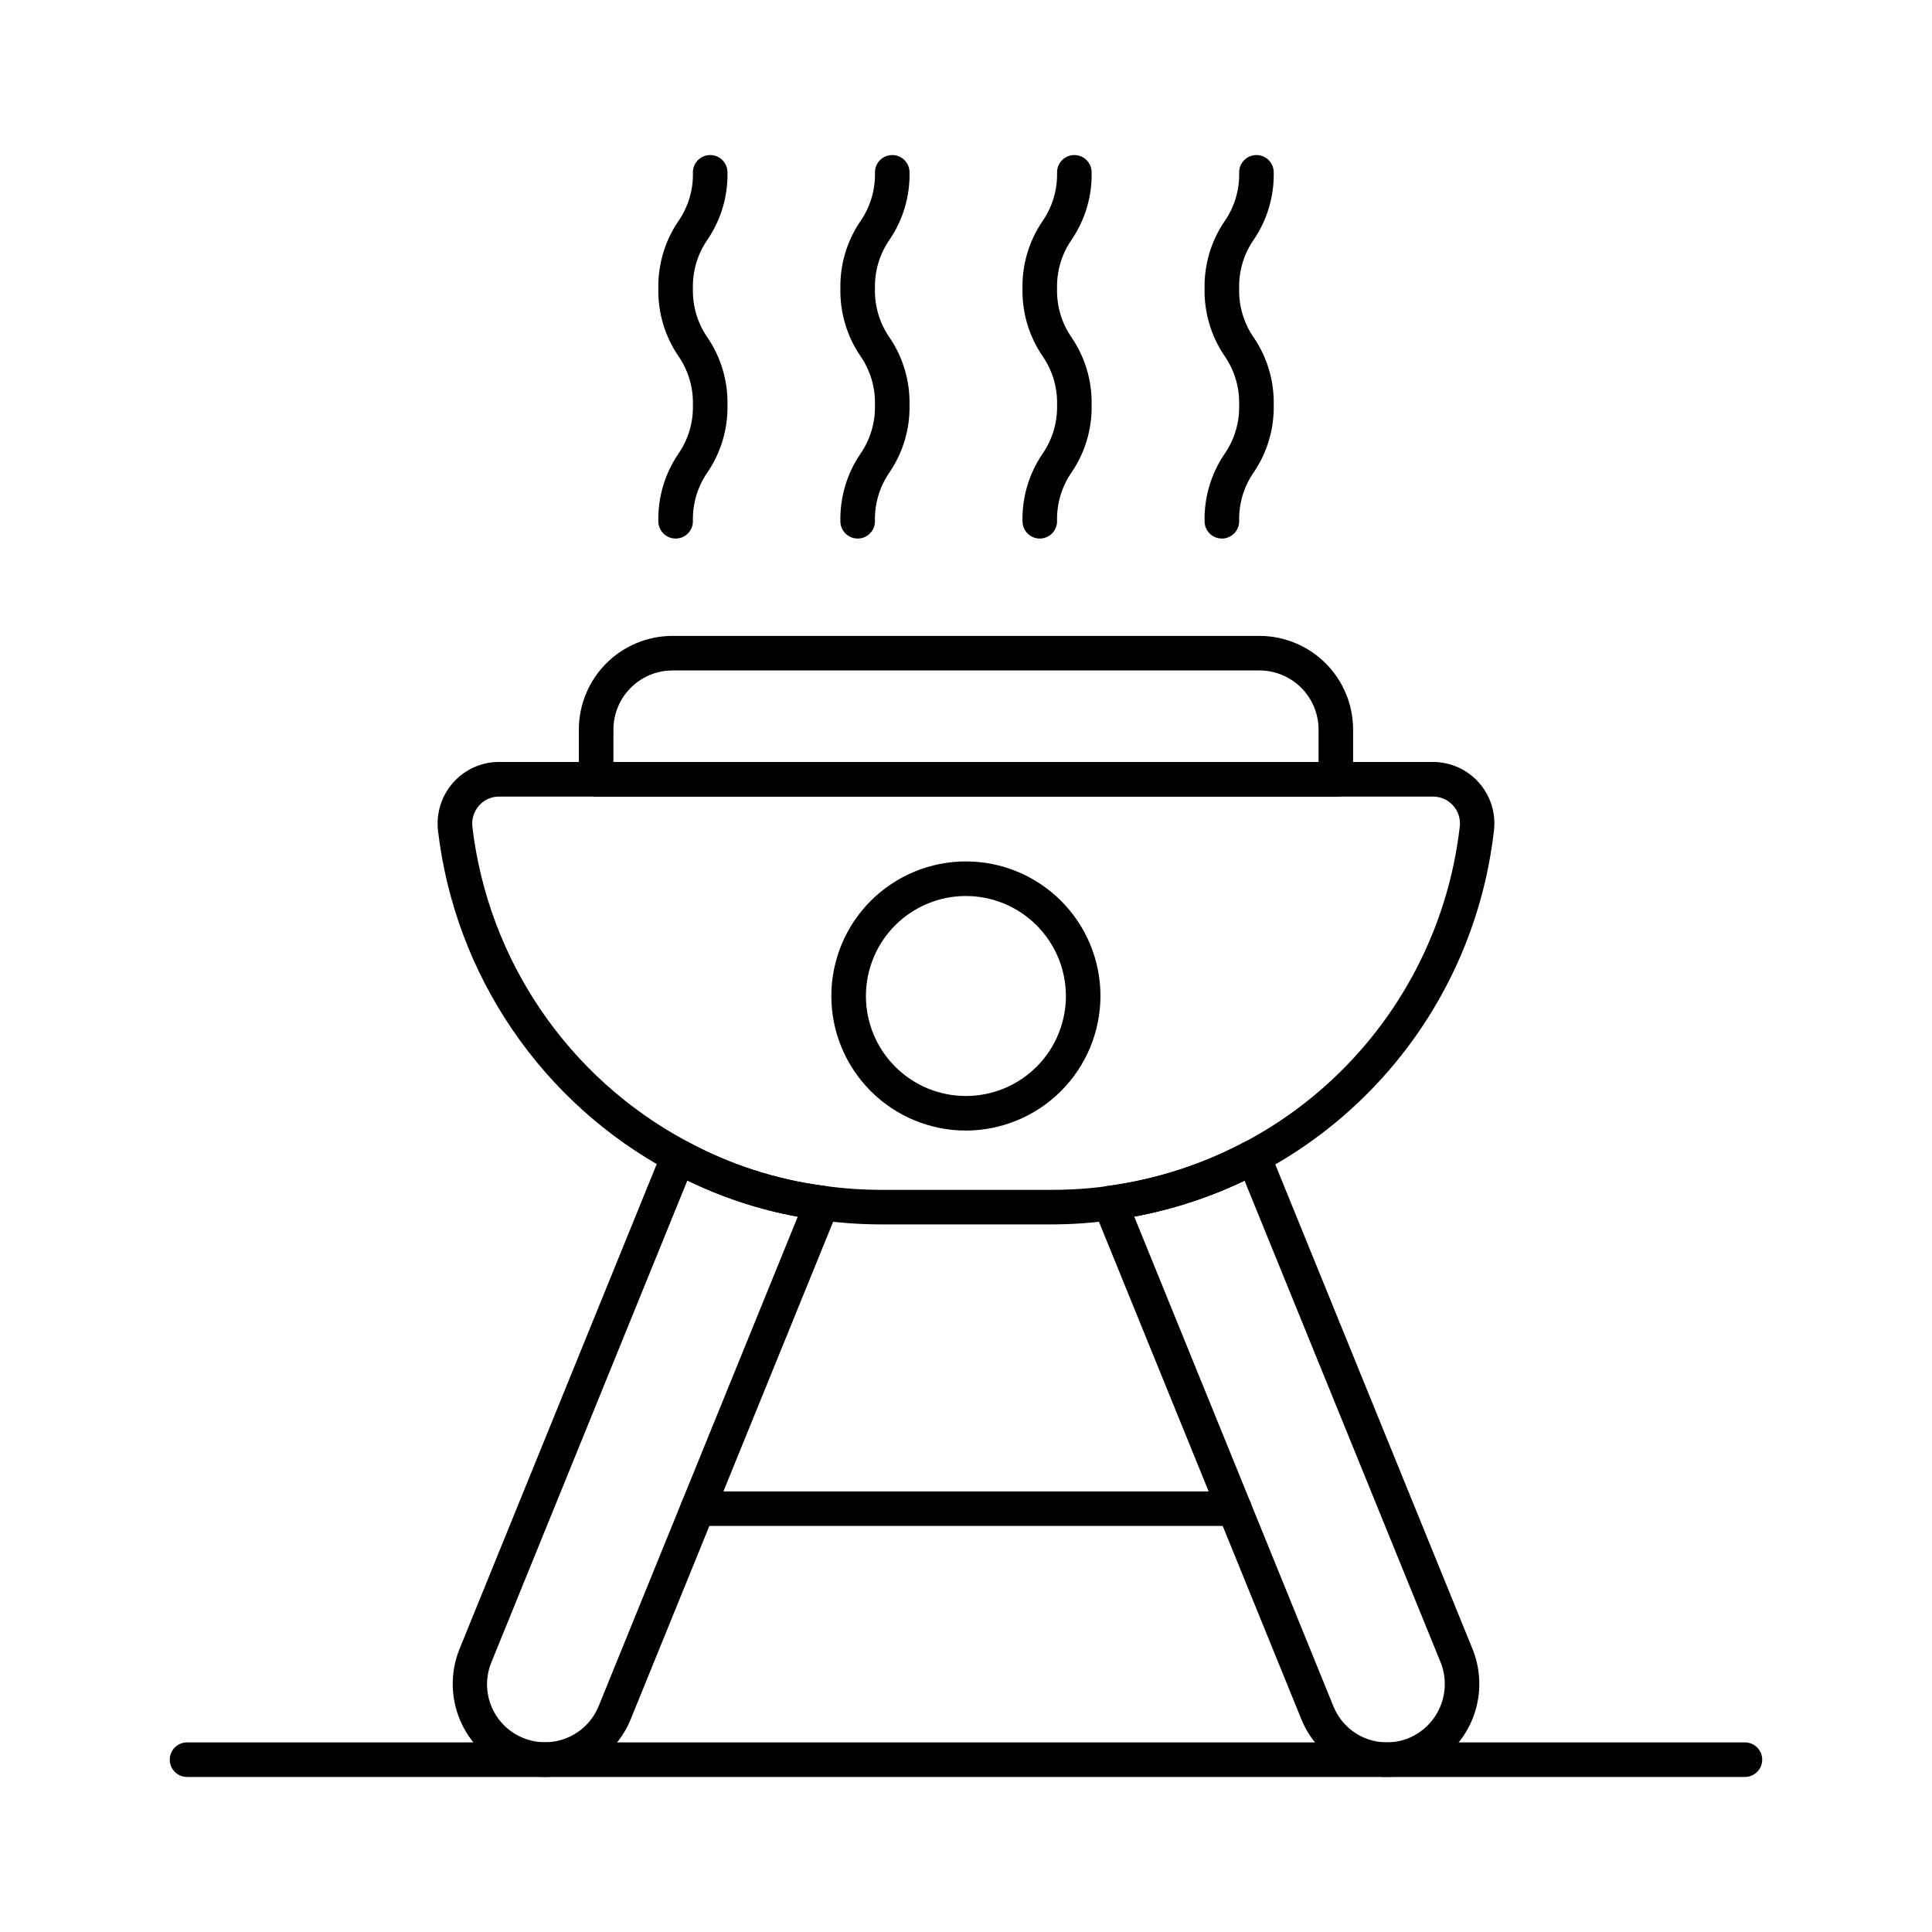
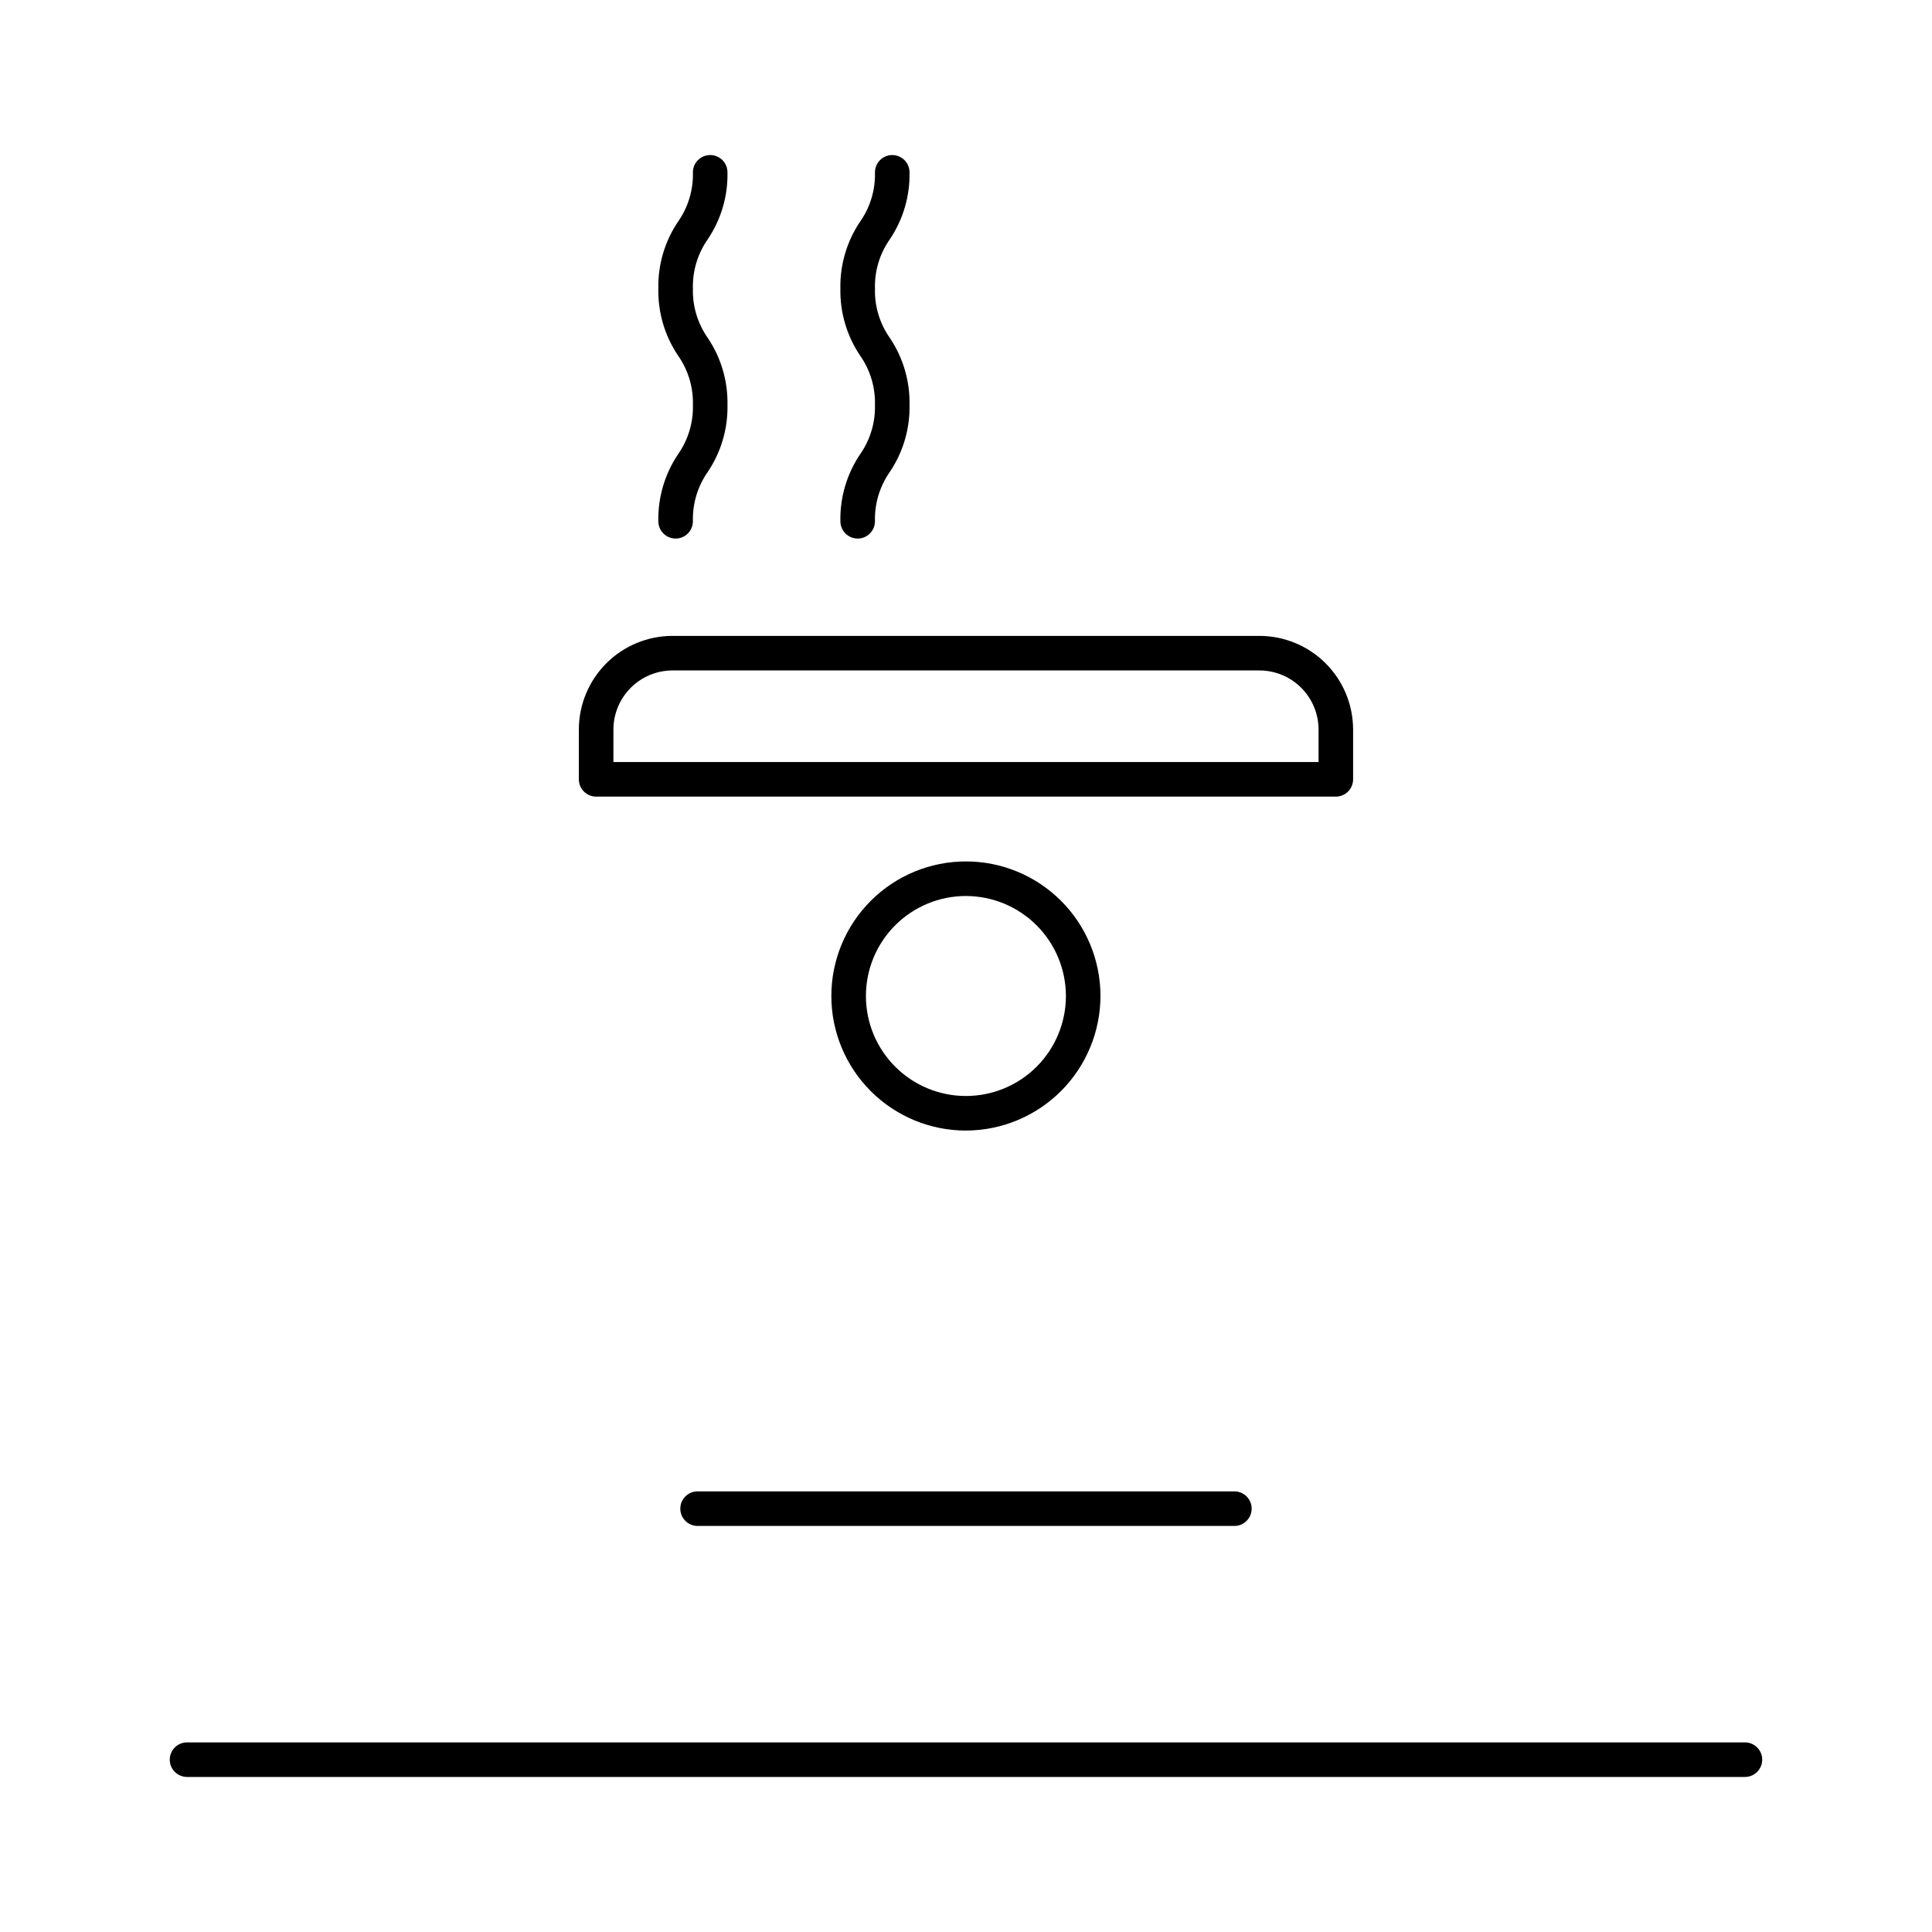
<svg xmlns="http://www.w3.org/2000/svg" fill="#000000" width="800px" height="800px" version="1.1" viewBox="144 144 512 512">
  <g>
-     <path d="m422.74 468.48h-45.387c-5.406-0.012-10.801-0.395-16.156-1.141-13.871-1.805-27.289-6.16-39.578-12.844-34.031-18.25-57.004-51.969-61.539-90.316-0.543-4.656 0.93-9.324 4.043-12.824 3.074-3.449 7.473-5.422 12.094-5.426h247.55c4.633 0.004 9.047 1.984 12.129 5.441 3.082 3.457 4.547 8.066 4.023 12.668-2.945 26.027-14.496 50.328-32.824 69.039-18.324 18.715-42.375 30.777-68.332 34.266-5.309 0.75-10.664 1.129-16.027 1.137zm-146.52-113.37c-2.012-0.008-3.926 0.852-5.254 2.359-1.375 1.547-2.023 3.606-1.781 5.66 4.195 35.375 25.395 66.469 56.793 83.297 11.324 6.156 23.684 10.172 36.465 11.84 4.949 0.691 9.938 1.043 14.938 1.055h45.387c26.703 0.035 52.48-9.762 72.418-27.523s32.637-42.246 35.672-68.773c0.23-2.016-0.41-4.035-1.762-5.547-1.355-1.512-3.289-2.375-5.32-2.367z" />
    <path d="m498.01 355.11h-196.03c-2.527 0-4.578-2.051-4.578-4.578v-13.211c0.008-6.578 2.629-12.887 7.281-17.539 4.656-4.648 10.965-7.262 17.547-7.266h155.53c6.578 0.004 12.887 2.617 17.543 7.266 4.656 4.652 7.273 10.961 7.285 17.539v13.211c0 1.215-0.484 2.379-1.344 3.238-0.859 0.859-2.023 1.34-3.238 1.34zm-191.45-9.16h186.87v-8.629c-0.008-4.152-1.664-8.129-4.602-11.062-2.938-2.934-6.918-4.582-11.066-4.582h-155.53c-4.152 0-8.133 1.648-11.07 4.582-2.938 2.934-4.594 6.91-4.598 11.062z" />
-     <path d="m288.37 614.91c-3.141-0.02-6.25-0.641-9.16-1.832-5.984-2.492-10.75-7.231-13.277-13.199-2.523-5.969-2.606-12.691-0.223-18.719l53.855-132.41c0.492-1.203 1.473-2.137 2.695-2.574 1.223-0.438 2.574-0.336 3.719 0.281 11.324 6.148 23.688 10.156 36.465 11.816 1.41 0.18 2.656 1.004 3.375 2.234 0.715 1.227 0.824 2.715 0.289 4.031l-54.961 135.07v0.004c-1.84 4.527-4.988 8.406-9.047 11.133-4.059 2.727-8.84 4.176-13.73 4.164zm37.789-158.07-51.957 127.74c-2.066 5.082-1.266 10.879 2.106 15.211 3.367 4.328 8.789 6.531 14.223 5.777 5.434-0.75 10.051-4.344 12.117-9.426l52.762-129.7c-10.141-1.855-19.98-5.086-29.246-9.602z" />
-     <path d="m511.63 614.91c-4.883 0.004-9.656-1.445-13.711-4.168-4.055-2.723-7.203-6.594-9.043-11.117l-54.961-135.09c-0.535-1.316-0.426-2.805 0.289-4.031 0.719-1.23 1.965-2.055 3.375-2.234 12.762-1.711 25.113-5.691 36.477-11.75 1.145-0.605 2.492-0.699 3.707-0.258 1.215 0.441 2.188 1.379 2.676 2.578l53.848 132.29c2.391 6.023 2.324 12.746-0.191 18.719s-7.273 10.723-13.254 13.223h-0.043c-2.91 1.191-6.023 1.816-9.168 1.836zm7.453-6.055m-74.496-142.44 52.77 129.75c1.523 3.781 4.492 6.801 8.25 8.387 3.758 1.582 7.992 1.598 11.762 0.043 3.746-1.574 6.727-4.551 8.301-8.301 1.574-3.746 1.617-7.961 0.117-11.738l-51.961-127.66c-9.285 4.449-19.113 7.652-29.238 9.523z" />
    <path d="m471.12 548.39h-142.25c-2.531 0-4.582-2.051-4.582-4.582 0-2.527 2.051-4.578 4.582-4.578h142.25c2.531 0 4.582 2.051 4.582 4.578 0 2.531-2.051 4.582-4.582 4.582z" />
    <path d="m606.42 614.91h-412.85c-2.531 0-4.582-2.051-4.582-4.582 0-2.527 2.051-4.578 4.582-4.578h412.85c2.531 0 4.582 2.051 4.582 4.578 0 2.531-2.051 4.582-4.582 4.582z" />
    <path d="m323.05 286.72c-2.531 0-4.582-2.051-4.582-4.578-0.129-6.316 1.695-12.516 5.223-17.758 2.68-3.824 4.062-8.406 3.938-13.074 0.125-4.672-1.254-9.254-3.938-13.078-3.527-5.238-5.352-11.438-5.223-17.754-0.129-6.309 1.695-12.508 5.223-17.742 2.68-3.82 4.062-8.402 3.938-13.066 0-2.531 2.051-4.582 4.582-4.582 2.527 0 4.578 2.051 4.578 4.582 0.129 6.312-1.695 12.508-5.227 17.742-2.68 3.82-4.059 8.402-3.934 13.066-0.125 4.668 1.254 9.25 3.934 13.074 3.531 5.238 5.356 11.441 5.227 17.758 0.129 6.312-1.695 12.512-5.223 17.75-2.684 3.824-4.062 8.41-3.938 13.082 0 1.215-0.48 2.379-1.34 3.238-0.859 0.859-2.023 1.34-3.238 1.34z" />
    <path d="m371.29 286.72c-2.527 0-4.578-2.051-4.578-4.578-0.129-6.316 1.695-12.52 5.227-17.758 2.68-3.824 4.059-8.41 3.934-13.074 0.125-4.672-1.254-9.254-3.934-13.078-3.531-5.238-5.356-11.438-5.227-17.754-0.129-6.309 1.695-12.508 5.227-17.742 2.68-3.82 4.059-8.402 3.934-13.066 0-2.531 2.051-4.582 4.578-4.582 2.531 0 4.582 2.051 4.582 4.582 0.129 6.312-1.695 12.508-5.223 17.742-2.684 3.82-4.062 8.402-3.938 13.066-0.125 4.668 1.254 9.254 3.938 13.074 3.527 5.238 5.352 11.441 5.223 17.758 0.129 6.312-1.695 12.512-5.223 17.75-2.68 3.824-4.062 8.41-3.938 13.082 0 1.215-0.484 2.379-1.344 3.238-0.855 0.859-2.023 1.34-3.238 1.34z" />
-     <path d="m419.55 286.72c-2.527 0-4.578-2.051-4.578-4.578-0.133-6.316 1.691-12.52 5.219-17.758 2.684-3.824 4.062-8.406 3.941-13.074 0.125-4.672-1.258-9.254-3.941-13.078-3.527-5.238-5.352-11.438-5.219-17.754-0.133-6.309 1.691-12.508 5.219-17.742 2.684-3.82 4.066-8.402 3.941-13.066 0-2.531 2.051-4.582 4.578-4.582 2.531 0 4.582 2.051 4.582 4.582 0.129 6.312-1.695 12.508-5.227 17.742-2.68 3.82-4.062 8.402-3.934 13.066-0.129 4.668 1.254 9.25 3.934 13.074 3.531 5.238 5.356 11.441 5.227 17.758 0.129 6.312-1.695 12.512-5.227 17.75-2.68 3.824-4.062 8.41-3.934 13.082 0 1.215-0.484 2.379-1.344 3.238-0.859 0.859-2.023 1.34-3.238 1.34z" />
-     <path d="m467.81 286.72c-2.531 0-4.582-2.051-4.582-4.578-0.129-6.316 1.695-12.52 5.227-17.758 2.68-3.824 4.059-8.41 3.934-13.074 0.129-4.672-1.254-9.258-3.938-13.078-3.527-5.238-5.352-11.438-5.223-17.754-0.129-6.309 1.695-12.508 5.227-17.742 2.68-3.82 4.059-8.402 3.934-13.066 0-2.531 2.051-4.582 4.582-4.582 2.527 0 4.578 2.051 4.578 4.582 0.129 6.312-1.695 12.508-5.219 17.742-2.684 3.82-4.066 8.402-3.941 13.066-0.125 4.668 1.258 9.254 3.941 13.074 3.523 5.238 5.348 11.441 5.219 17.758 0.129 6.312-1.695 12.512-5.219 17.75-2.684 3.824-4.066 8.41-3.941 13.082 0 1.215-0.48 2.379-1.34 3.238-0.859 0.859-2.023 1.34-3.238 1.34z" />
    <path d="m400 443.61c-9.461 0.008-18.531-3.746-25.223-10.43-6.691-6.684-10.457-15.75-10.461-25.207-0.008-9.457 3.742-18.531 10.426-25.223 6.684-6.691 15.754-10.457 25.211-10.461 9.457-0.008 18.531 3.746 25.223 10.43 6.691 6.68 10.453 15.75 10.461 25.207-0.012 9.453-3.769 18.516-10.449 25.203s-15.738 10.457-25.188 10.48zm0-62.16c-7.031-0.008-13.777 2.781-18.754 7.75-4.973 4.969-7.769 11.711-7.769 18.742-0.004 7.031 2.789 13.773 7.762 18.746 4.969 4.973 11.715 7.766 18.746 7.762 7.031-0.004 13.773-2.797 18.742-7.773 4.969-4.973 7.754-11.719 7.75-18.75-0.016-7.019-2.809-13.742-7.773-18.707-4.961-4.961-11.688-7.754-18.703-7.769z" />
  </g>
</svg>